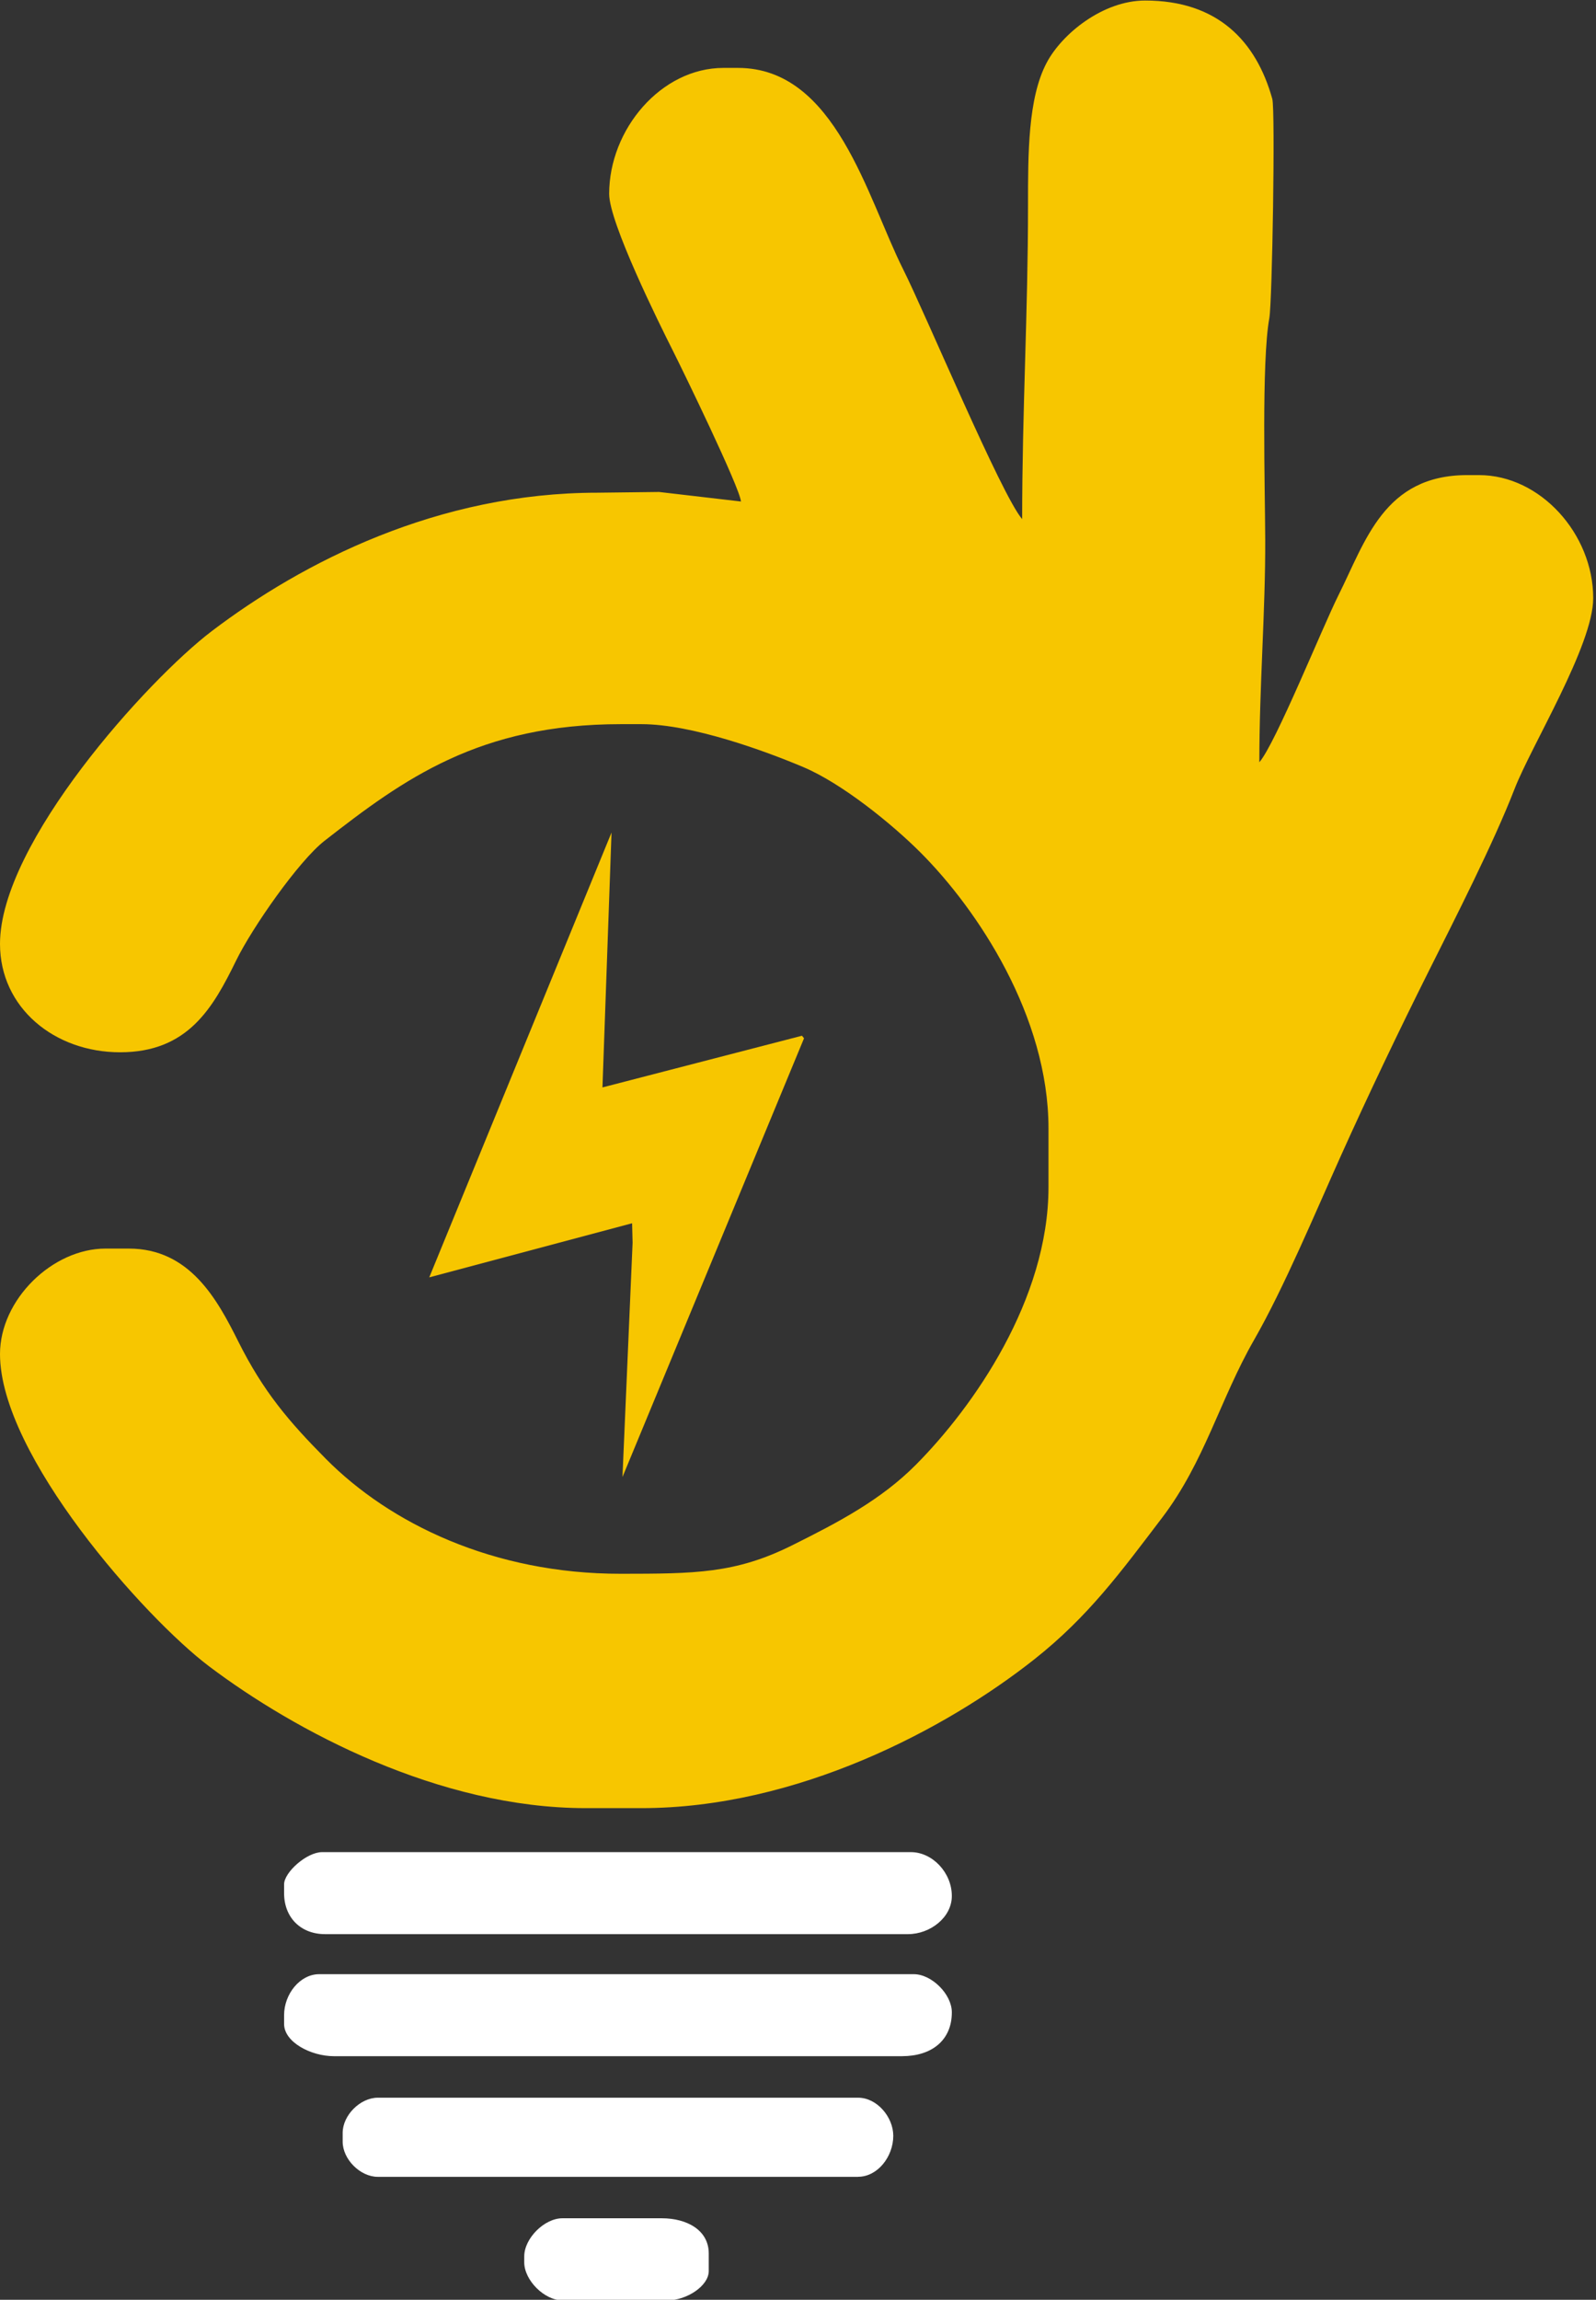
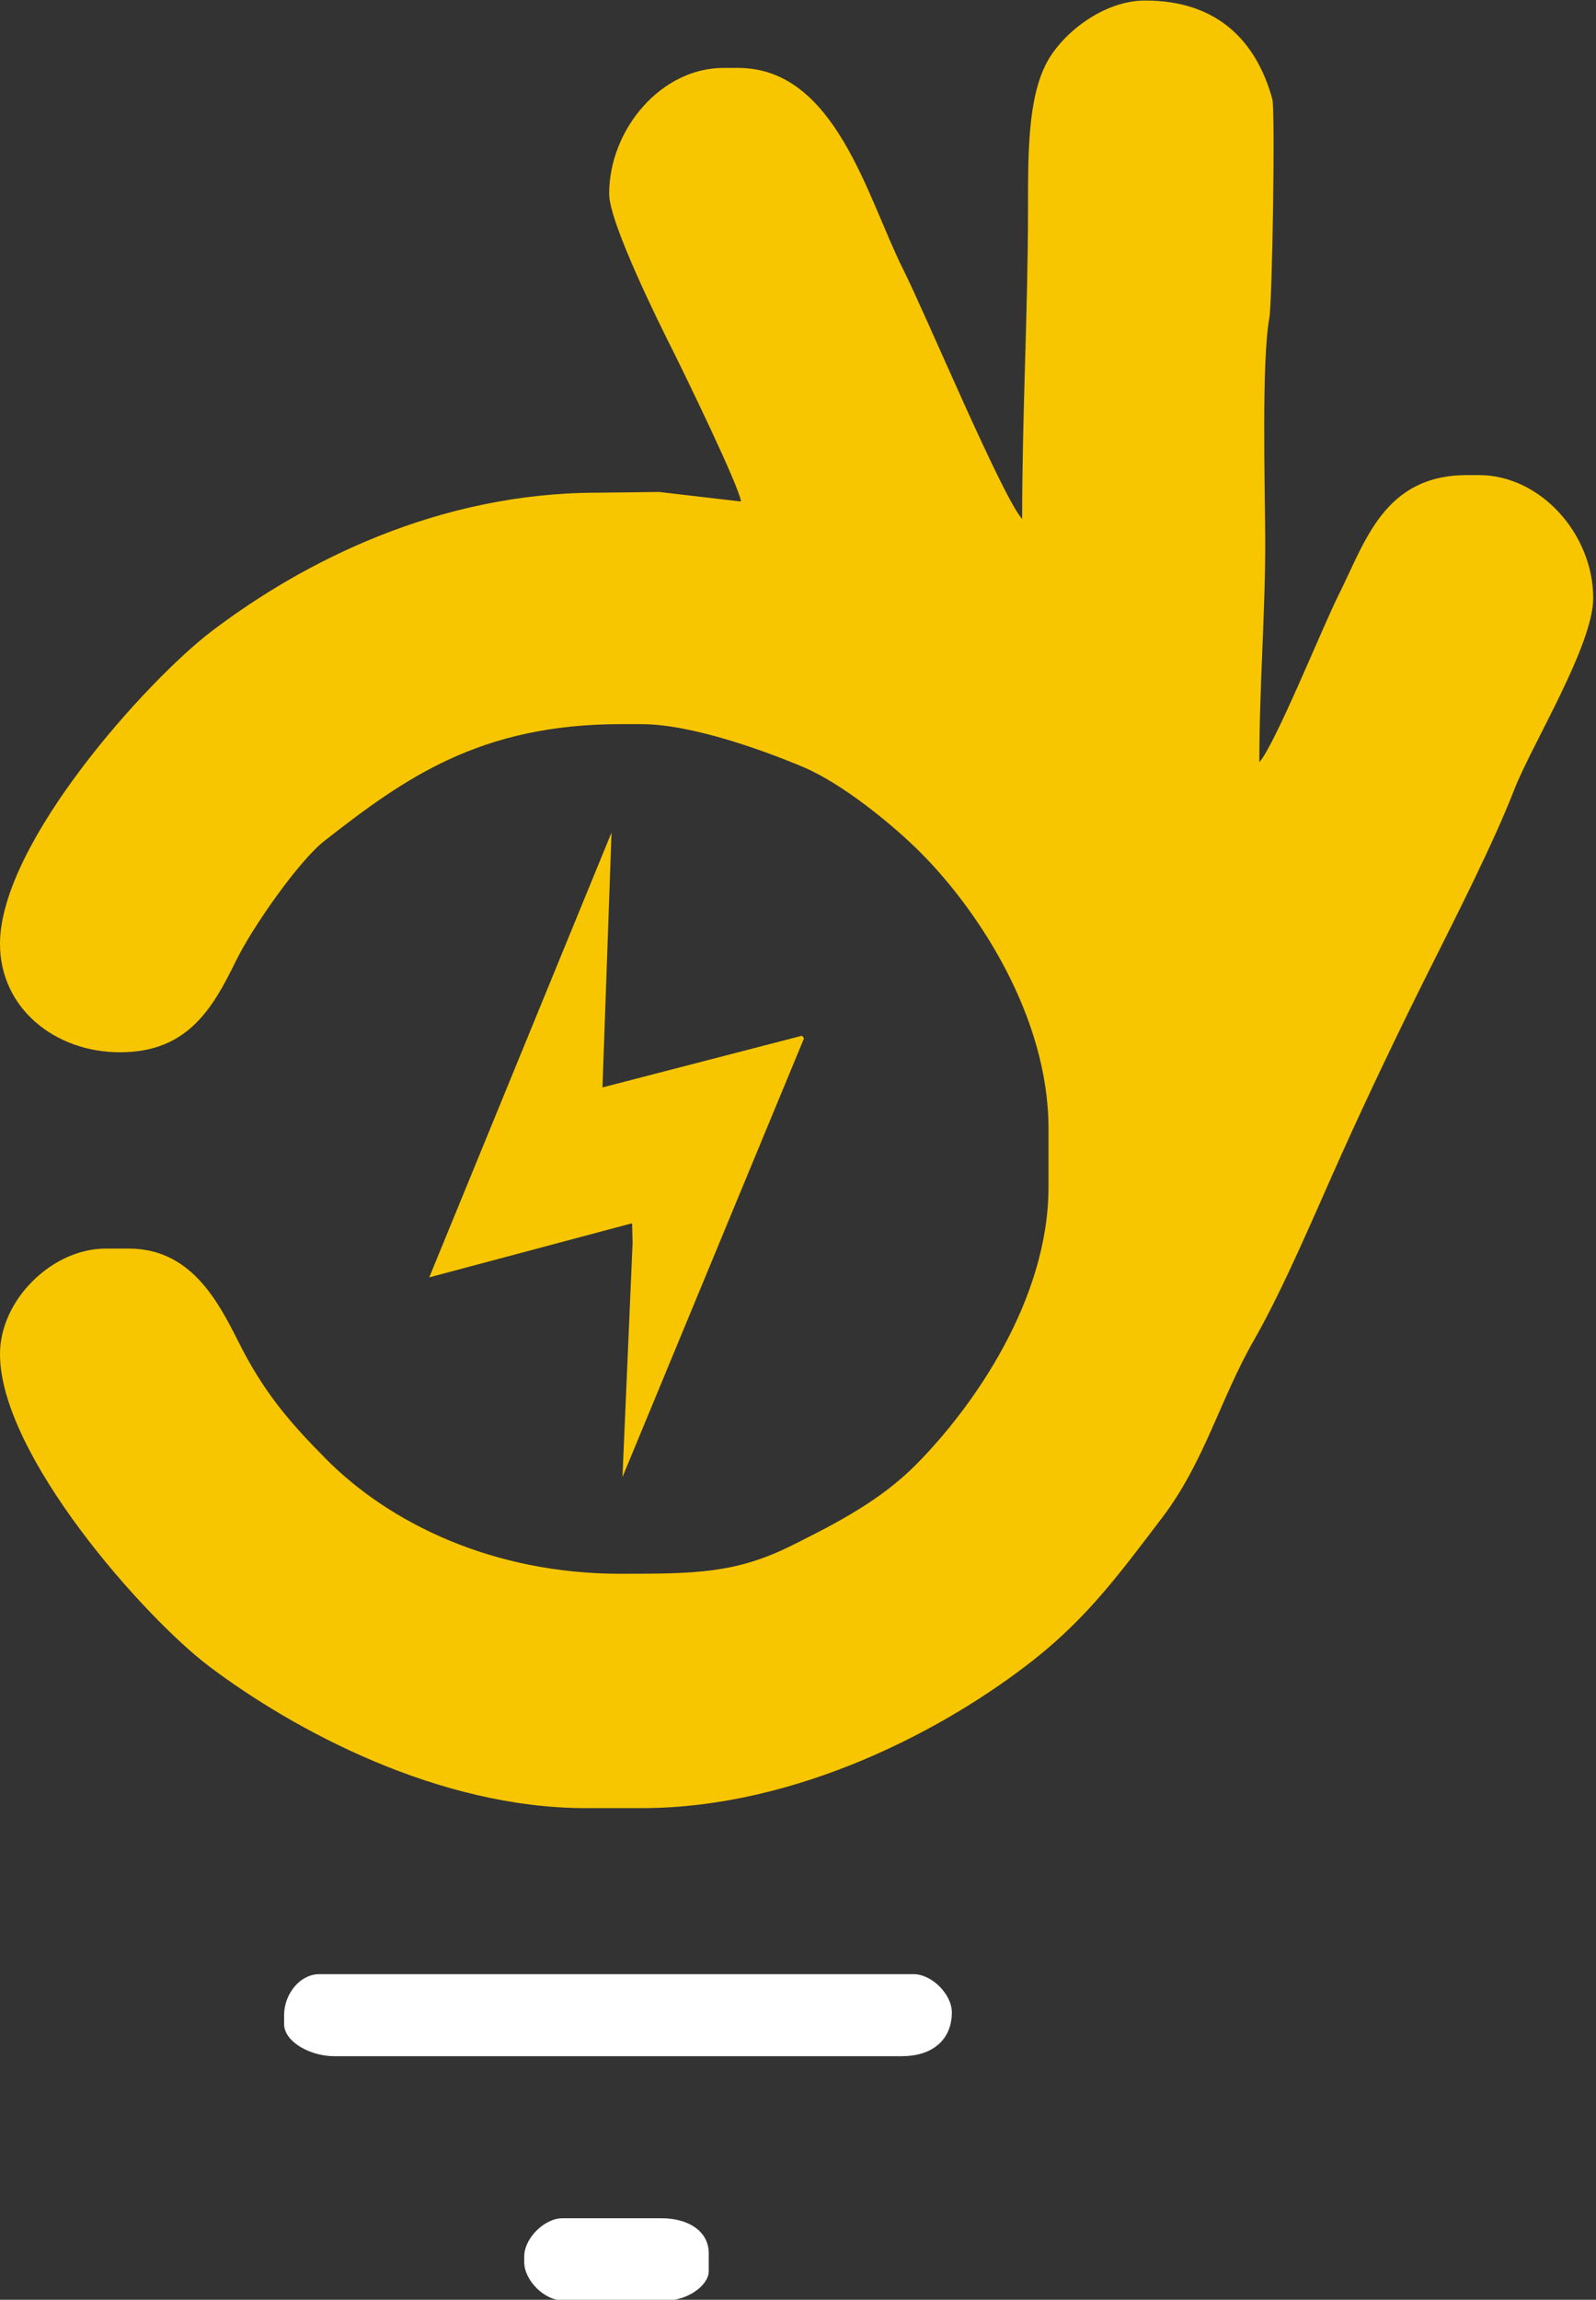
<svg xmlns="http://www.w3.org/2000/svg" version="1.1" id="Warstwa_1" x="0px" y="0px" width="118px" height="170px" viewBox="0 0 118 170" enable-background="new 0 0 118 170" xml:space="preserve">
  <rect x="0" y="0" width="118" height="170" fill="#333333" stroke="none" />
  <g>
    <path fill="#F7C600" d="M93.109,56.345c0-5.65,0.453-11.148,0.435-16.458c-0.015-3.854-0.282-13.16,0.304-16.373   c0.217-1.194,0.447-15.385,0.219-16.202c-1.191-4.279-4.049-7.273-9.4-7.273c-3.123,0-6.161,2.46-7.292,4.618   c-1.375,2.62-1.369,6.692-1.369,10.542c0.001,7.939-0.433,15.135-0.433,23.172c-1.533-1.764-7.117-15.116-8.807-18.48   C64.12,14.619,61.784,5.02,54.566,5.02h-1.083c-4.599,0-8.445,4.537-8.445,9.312c0,2.121,3.692,9.569,4.691,11.551   c0.752,1.492,4.968,10.156,5.054,11.188l-6.056-0.705l-4.554,0.055c-11.771,0-21.773,5.108-28.523,10.237   C10.922,50.252,0,62.313,0,69.772c0,4.724,4.027,8.012,8.877,8.012c5.028,0,6.874-3.292,8.585-6.789   c1.189-2.429,4.616-7.347,6.532-8.843c5.871-4.584,11.453-8.623,21.911-8.623h1.516c3.744,0,9.176,1.991,11.98,3.178   c2.869,1.213,6.563,4.216,8.644,6.297c4.243,4.244,9.475,12.123,9.475,20.411v4.331c0,8.314-5.541,16.234-9.797,20.521   c-2.576,2.596-5.707,4.246-9.183,5.975c-4.183,2.08-7.181,2.086-12.635,2.091c-9.458,0.009-17.099-3.737-21.816-8.5   c-2.747-2.772-4.622-4.972-6.477-8.681c-1.556-3.112-3.586-6.857-8.085-6.857H7.795C3.876,92.294,0,96.07,0,100.09   c0,7.48,10.721,19.514,15.461,23.085c6.323,4.767,16.991,10.481,27.846,10.481h4.114c11.53,0,22.531-5.844,29.056-11.004   c3.988-3.153,6.395-6.455,9.451-10.473c3.131-4.117,4.271-8.736,6.791-13.132c2.217-3.864,4.573-9.512,6.453-13.687   c1.973-4.384,4.232-9.117,6.424-13.498c2.006-4.01,4.815-9.505,6.381-13.541c1.25-3.22,5.817-10.62,5.817-14.106   c0-4.742-3.907-9.096-8.444-9.096h-0.867c-6.154,0-7.517,4.873-9.525,8.88C97.762,46.391,94.303,54.974,93.109,56.345" />
    <polygon fill="#F7C600" points="45.213,61.541 31.737,94.422 46.734,90.423 46.771,91.861 46.022,109.182 59.446,76.749    59.292,76.561 44.543,80.381  " />
-     <path fill="#FFFFFF" d="M21.004,139.938c0,1.804,1.229,3.033,3.031,3.033h43.09c1.674,0,3.249-1.257,3.249-2.816   c0-1.737-1.438-3.247-3.032-3.247H23.818c-1.143,0-2.814,1.493-2.814,2.382V139.938z" />
    <path fill="#FFFFFF" d="M66.691,151.992c2.16,0,3.683-1.141,3.683-3.247c0-1.328-1.487-2.815-2.815-2.815H23.602   c-1.434,0-2.598,1.481-2.598,3.031v0.648c0,1.347,1.986,2.383,3.681,2.383H66.691z" />
-     <path fill="#FFFFFF" d="M63.445,160.906c1.433,0,2.599-1.48,2.599-3.03c0-1.38-1.2-2.815-2.599-2.815H27.933   c-1.3,0-2.598,1.299-2.598,2.601v0.649c0,1.301,1.298,2.599,2.598,2.599h35.512V160.906z" />
    <path fill="#FFFFFF" d="M38.759,167.225c0,1.33,1.487,2.814,2.815,2.814h7.795c1.387,0,3.032-1.057,3.032-2.164v-1.301   c0-1.739-1.638-2.6-3.464-2.6h-7.362c-1.328,0-2.815,1.486-2.815,2.814L38.759,167.225L38.759,167.225z" />
  </g>
</svg>